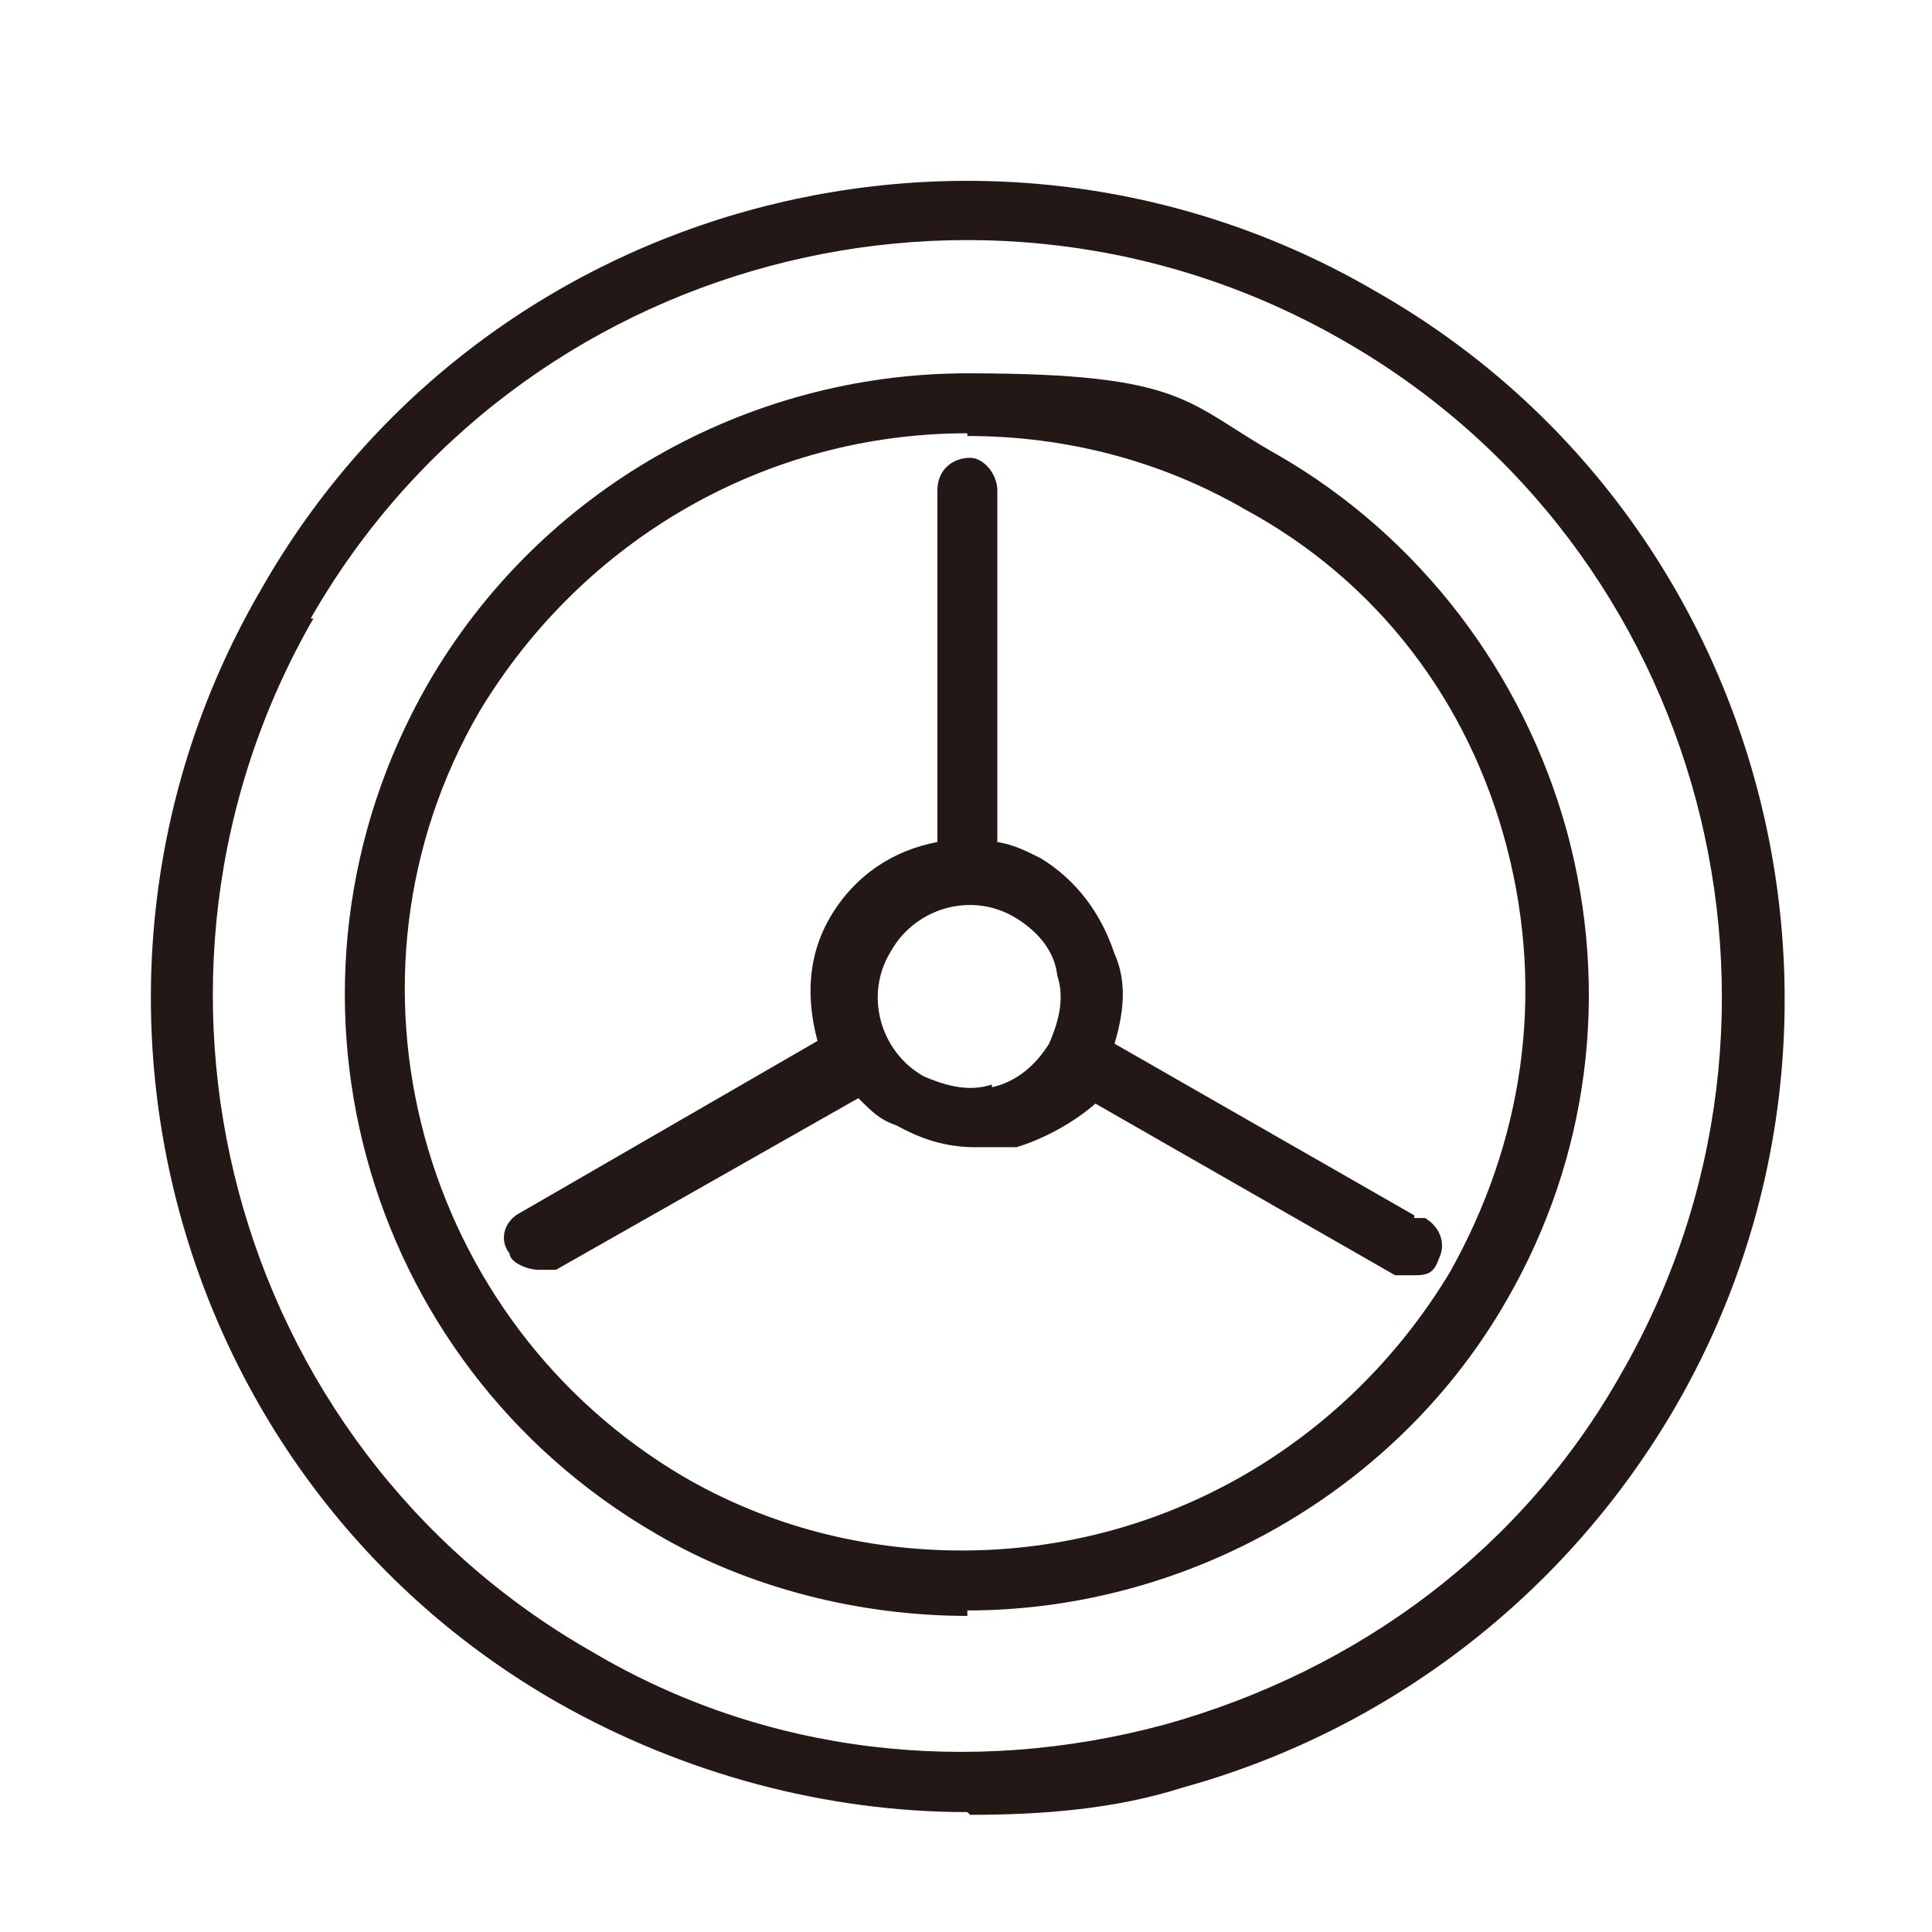
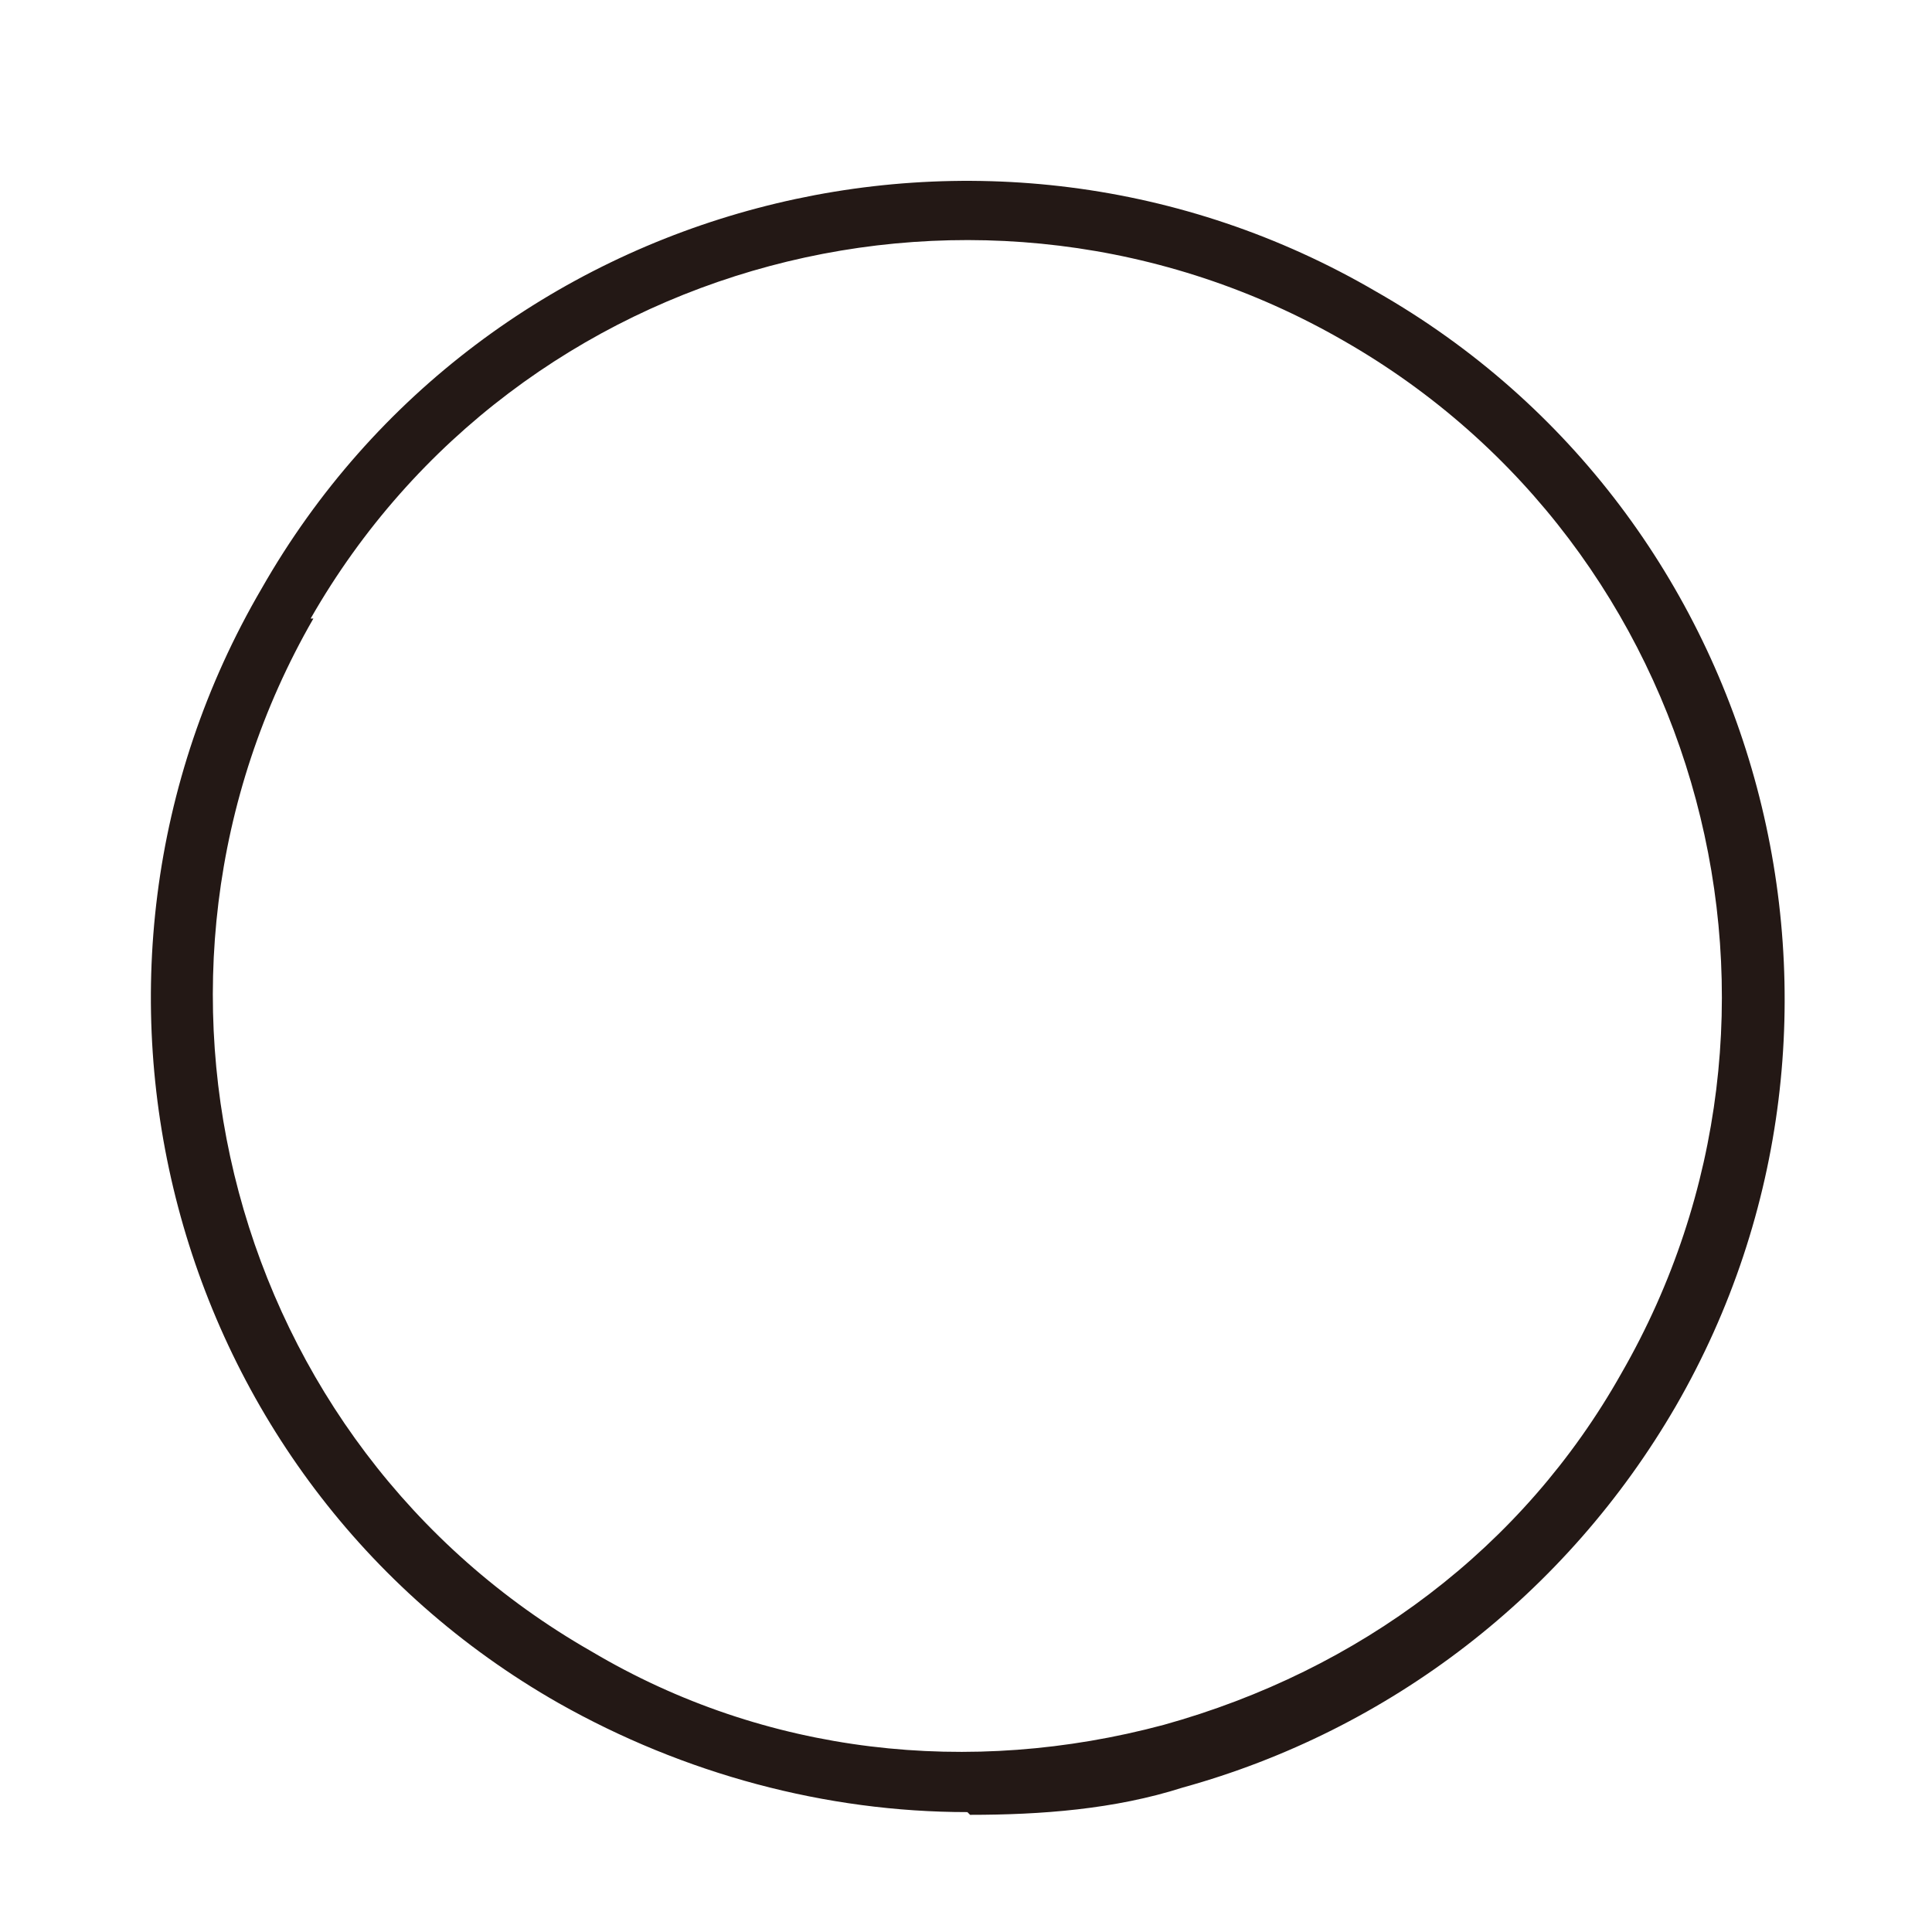
<svg xmlns="http://www.w3.org/2000/svg" id="Layer_1" version="1.1" viewBox="0 0 70.9 70.9">
  <defs>
    <style>
      .st0 {
        fill: #231815;
      }
    </style>
  </defs>
  <path class="st0" d="M35.5,66.5c-5.2,0-10.4-1.4-15-4C6.1,54.3,1.3,35.8,9.6,21.6h0C17.8,7.2,36.3,2.4,50.5,10.7c14.4,8.2,19.2,26.7,11,40.9-4,6.9-10.5,11.9-18.1,14-2.5.8-5.2,1-7.8,1h0ZM11.5,22.7c-7.6,13.2-3.1,30.3,10.2,37.9,6.4,3.8,13.9,4.6,21,2.7,7.2-2,13.2-6.5,16.8-12.9,7.6-13.2,3.1-30.3-10.2-37.9-13.2-7.6-30.3-3.1-37.9,10.2h.2-.1Z" />
-   <path class="st0" d="M35.5,59.3c-3.9,0-8-1-11.4-3-10.9-6.3-14.7-20.2-8.4-31.2,4.1-7.1,11.7-11.4,19.8-11.4s8,1.1,11.4,3c5.2,3,9,8,10.6,13.8,1.6,5.9.8,12-2.2,17.2-4,7-11.7,11.4-19.8,11.4,0,0,0,.2,0,.2ZM35.5,15.9c-7.4,0-14.1,3.9-17.9,10.2-5.7,9.8-2.2,22.4,7.5,28.1,3.1,1.8,6.6,2.7,10.2,2.7,7.4,0,14.1-3.9,17.9-10.2,2.7-4.8,3.5-10.2,2.1-15.6s-4.8-9.8-9.6-12.4c-3.1-1.8-6.6-2.7-10.2-2.7h0Z" />
-   <path class="st0" d="M51.9,44.6l-11-6.3c.3-1,.5-2.2,0-3.3-.5-1.5-1.4-2.7-2.7-3.5-.6-.3-1-.5-1.6-.6v-12.9c0-.6-.5-1.2-1-1.2h0c-.6,0-1.2.4-1.2,1.2v12.9c-1.6.3-3,1.2-3.9,2.7s-.9,3.1-.5,4.6l-10.9,6.3c-.6.3-.8,1-.4,1.5,0,.3.6.6,1.1.6s.4,0,.6,0l11.1-6.3c.5.5.8.8,1.4,1,.9.5,1.8.8,2.9.8s1,0,1.5,0c1-.3,2.1-.9,2.9-1.6l11,6.3c0,0,.3,0,.6,0,.5,0,.8,0,1-.6.3-.6,0-1.2-.5-1.5h-.4ZM36.4,39.8c-.9.3-1.8,0-2.5-.3-1.6-.9-2.2-3-1.2-4.6.9-1.6,3-2.2,4.6-1.2.8.5,1.4,1.2,1.5,2.1.3.9,0,1.8-.3,2.5-.5.8-1.2,1.4-2.1,1.6h0Z" />
</svg>